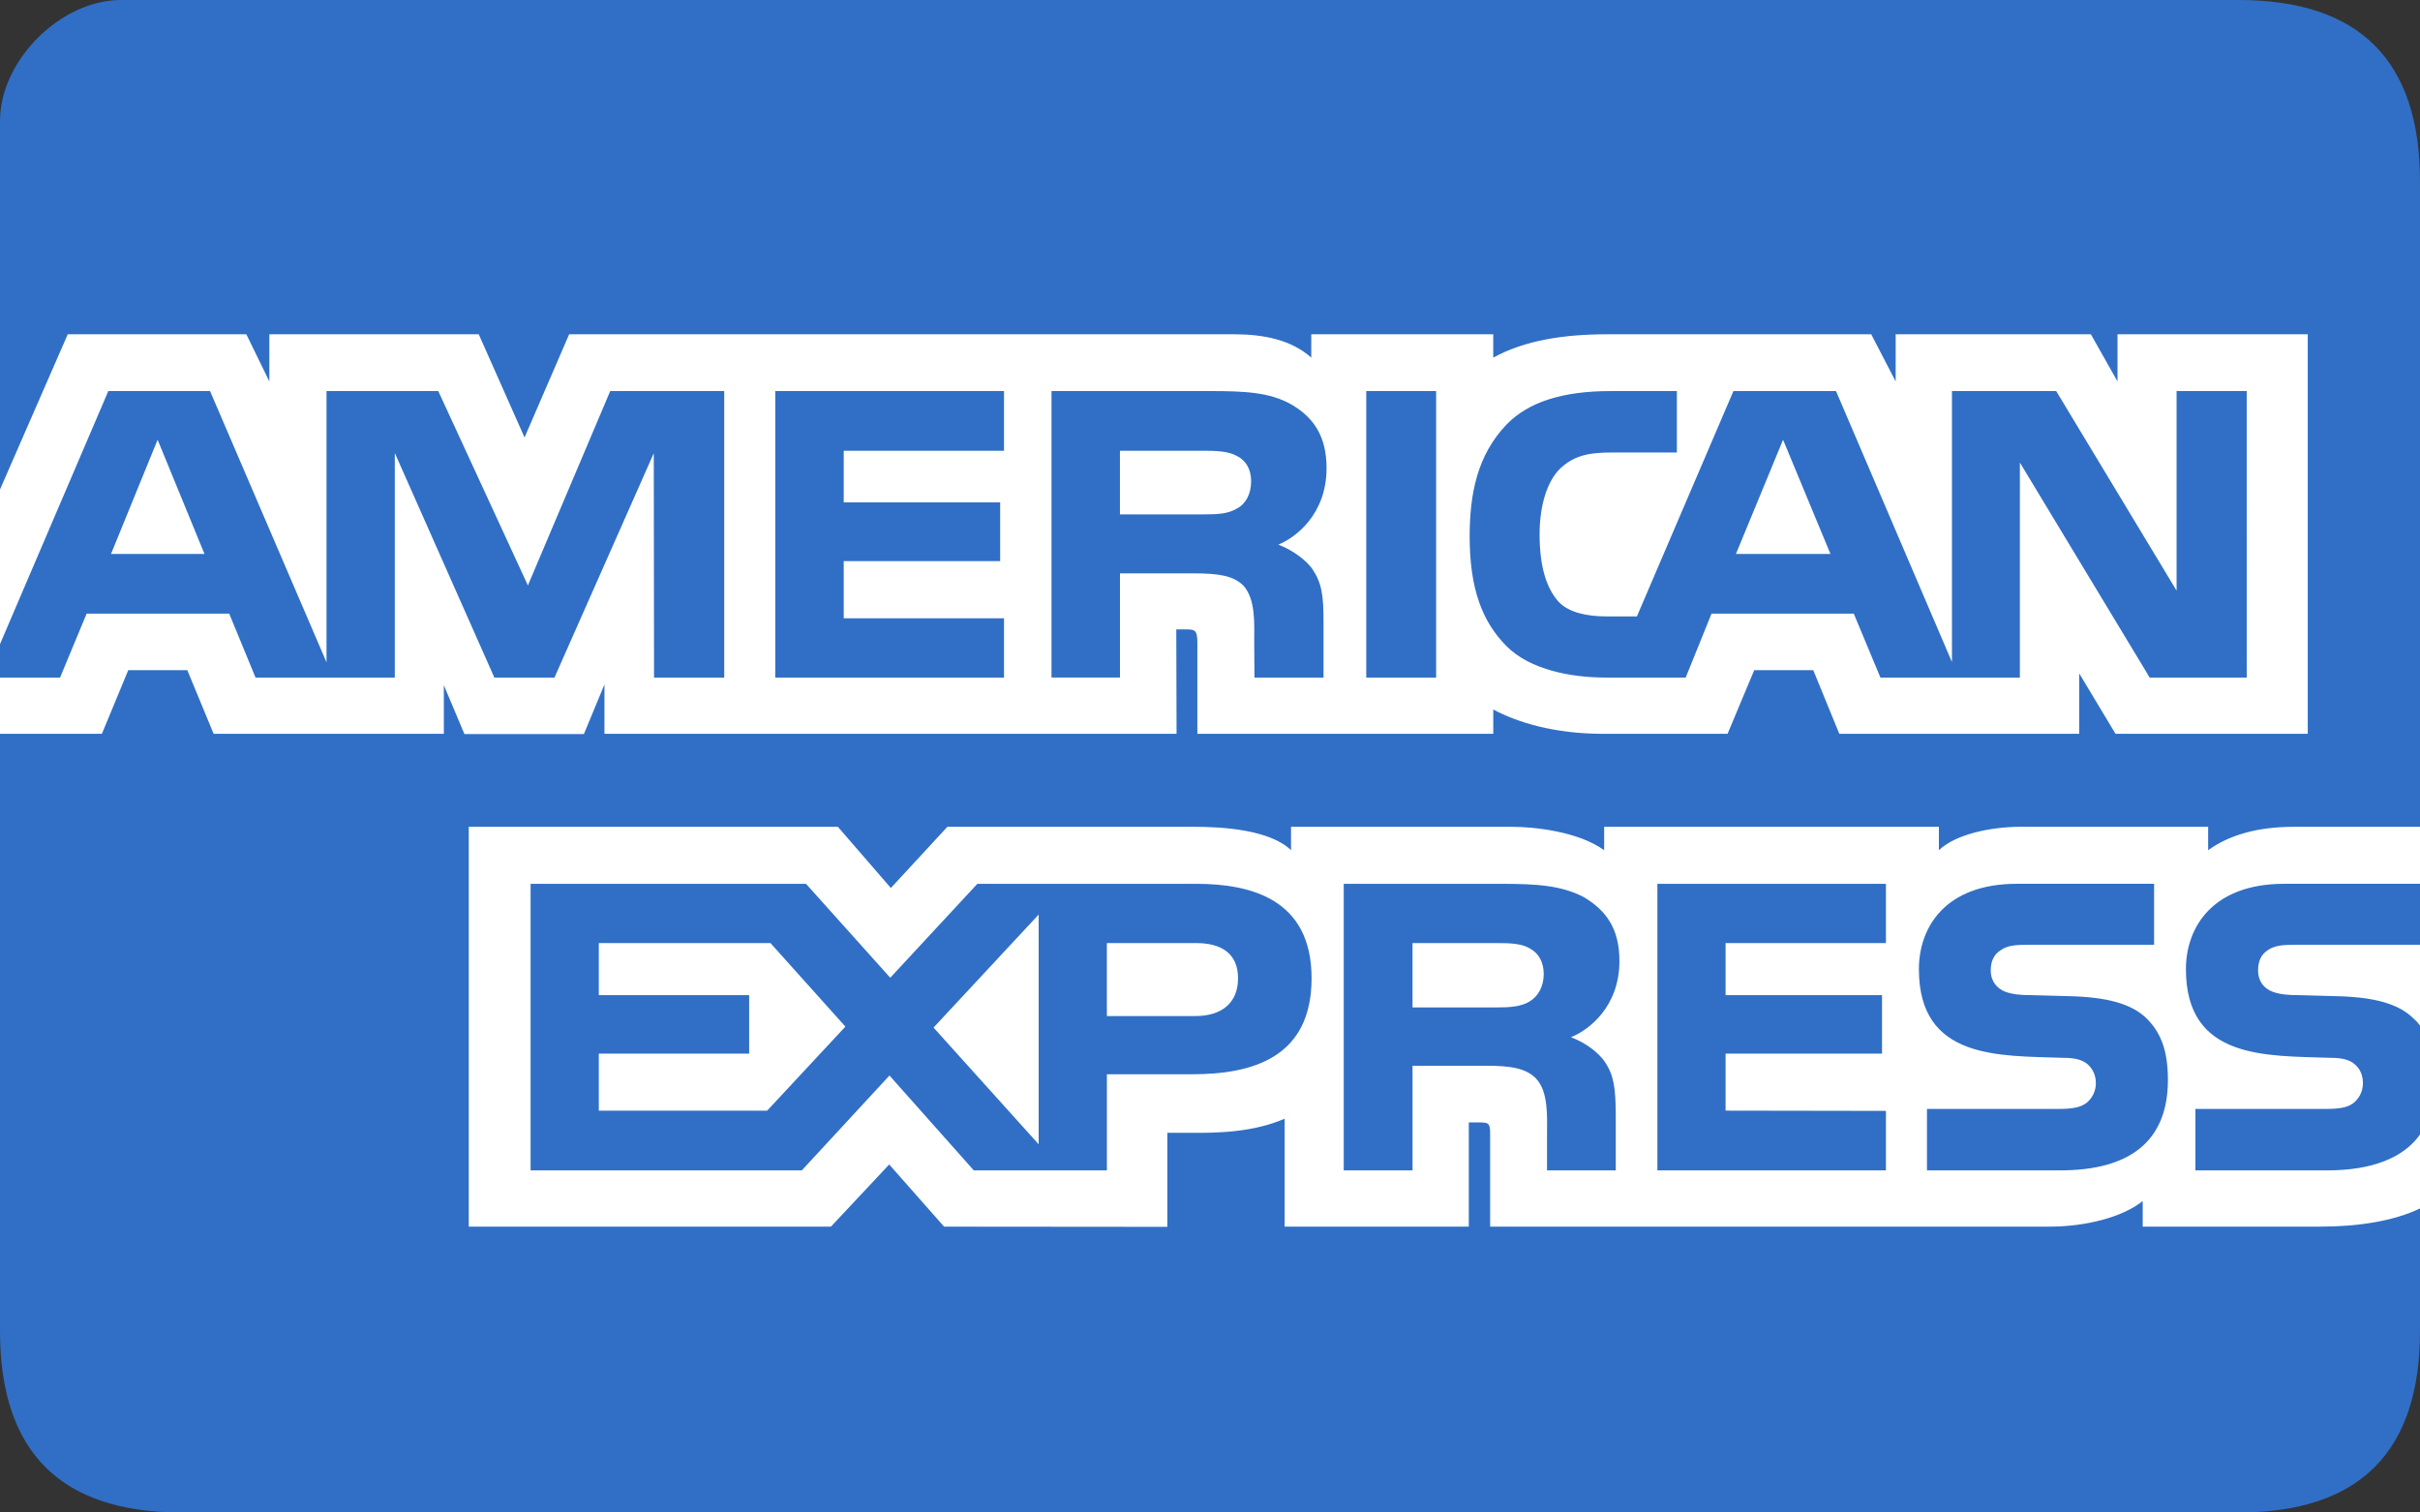
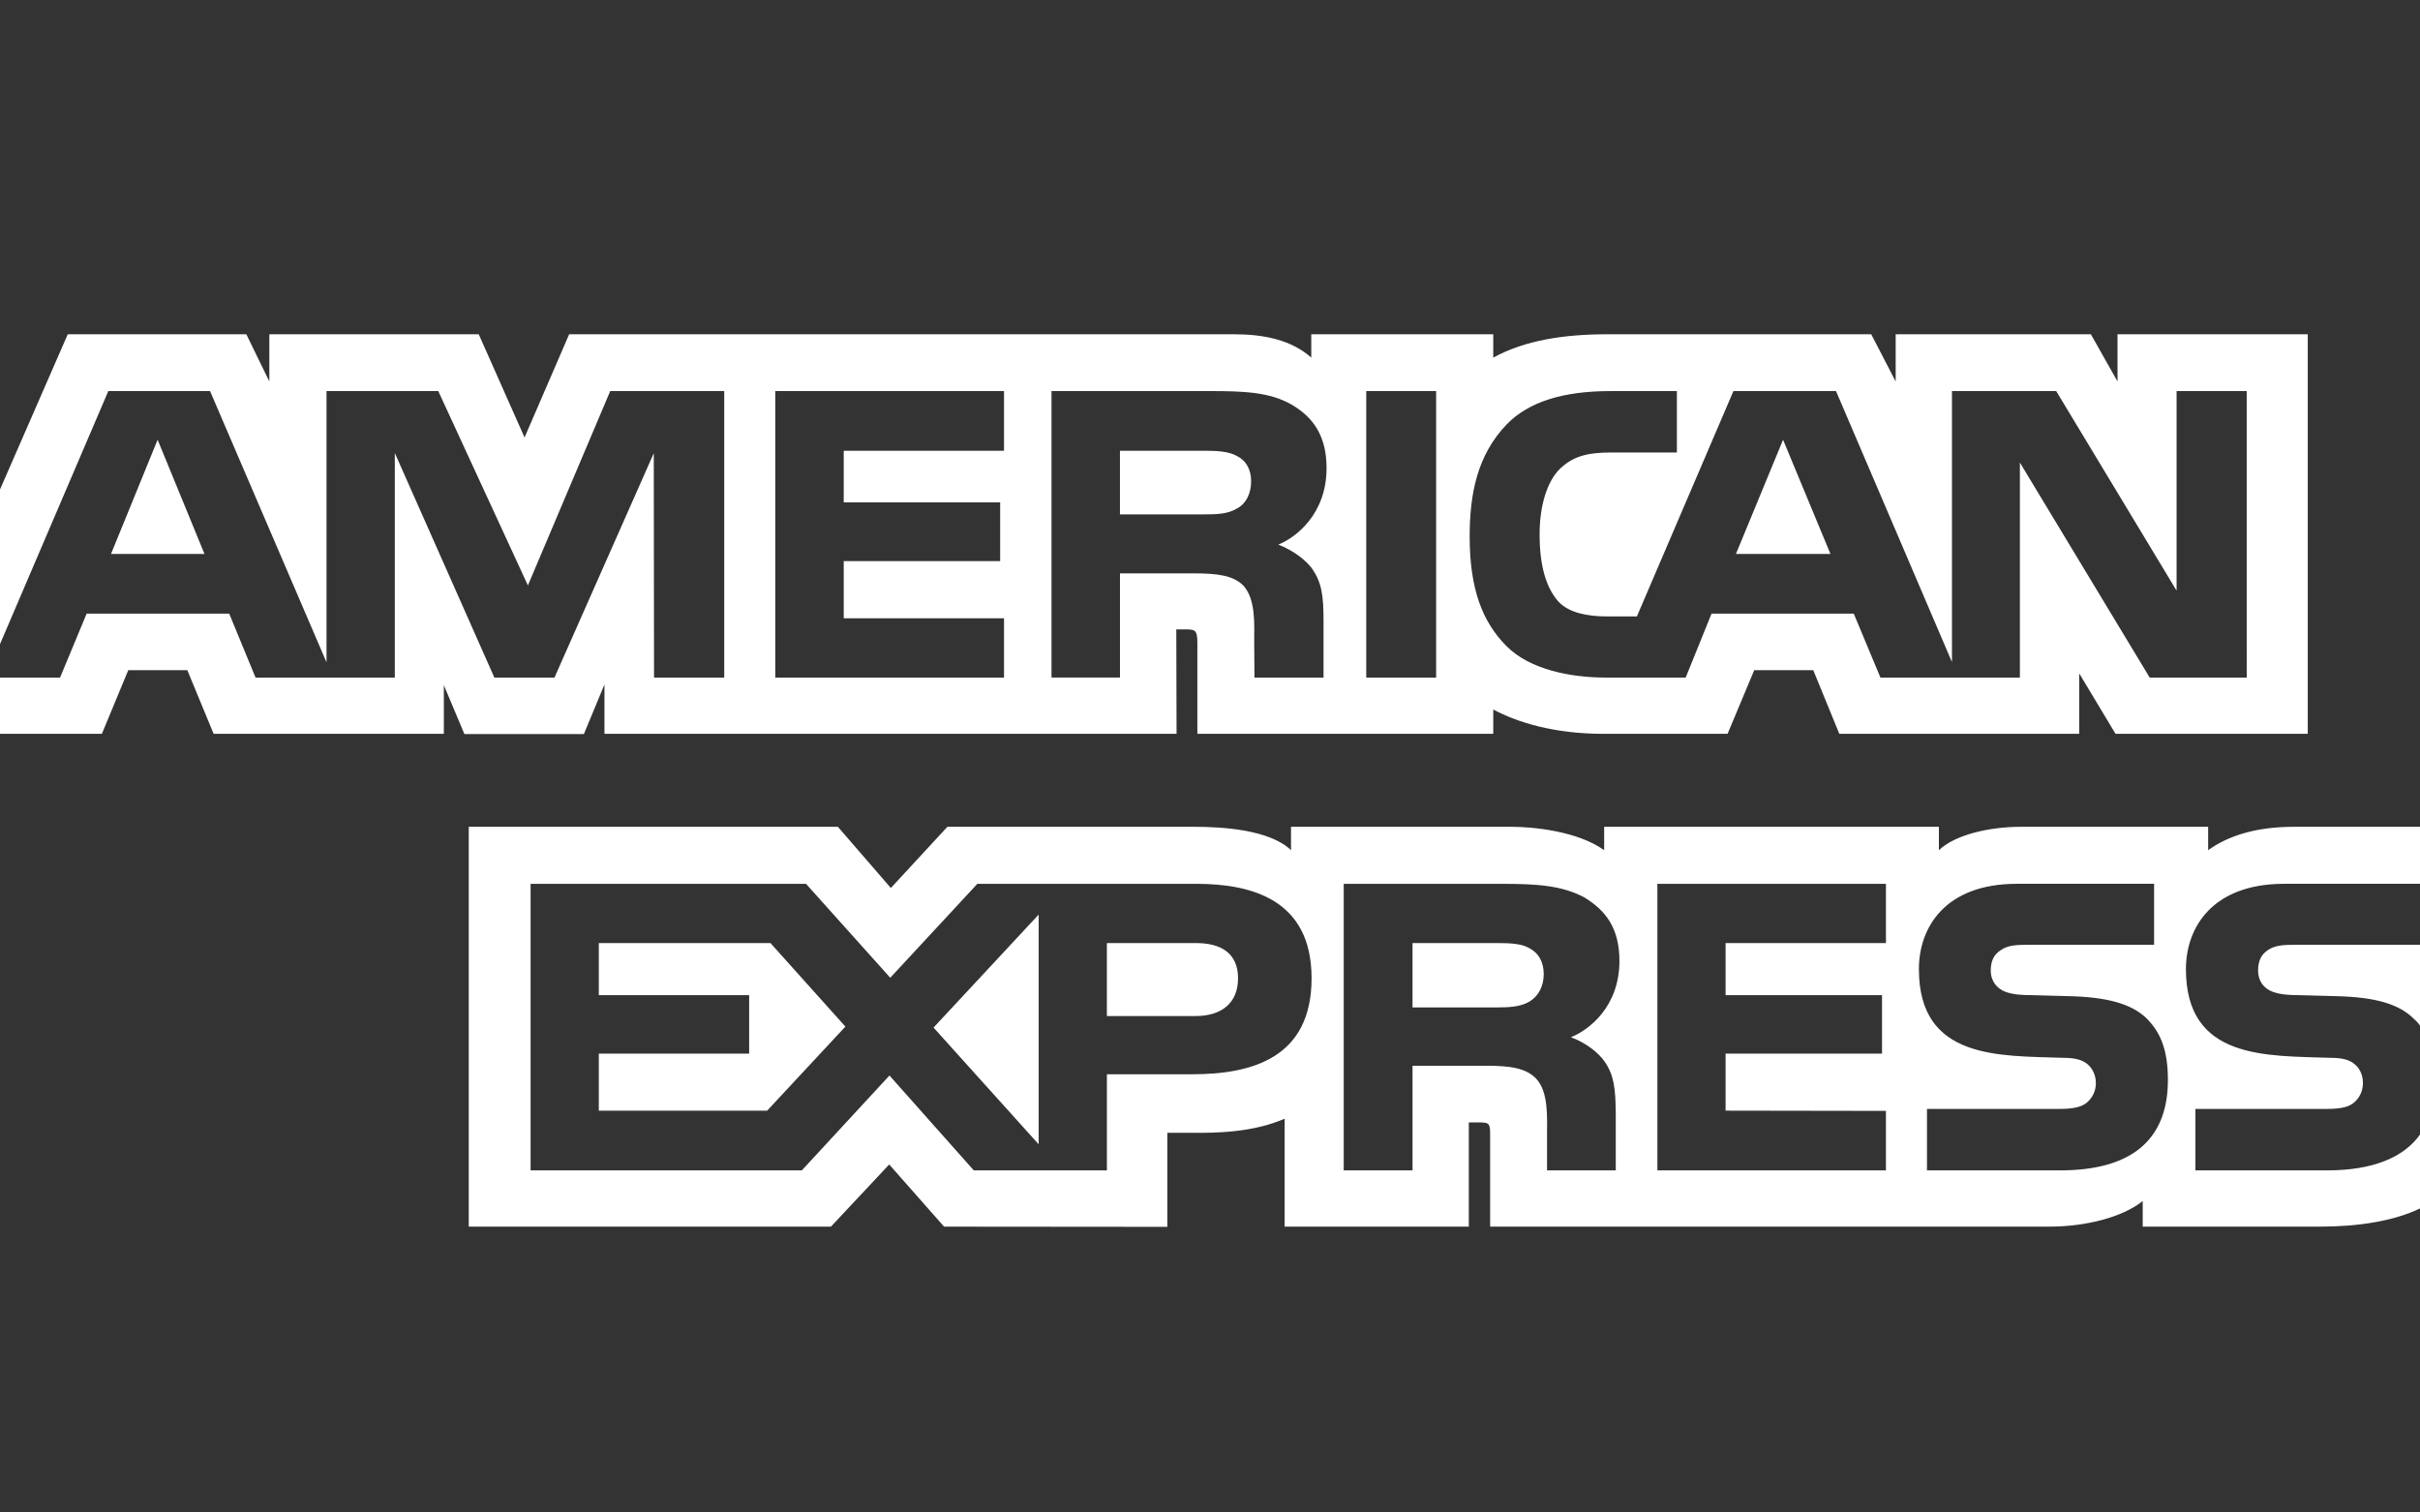
<svg xmlns="http://www.w3.org/2000/svg" height="100" width="160">
  <rect width="100%" height="100%" fill="#333333" stroke="none" />
  <g fill="none" fill-rule="evenodd">
-     <path d="m148 0c-8 0-92.699-0-140 0-4 0-8 4-8 8v80c-0 8 4 12 12 12 44.623 0 128 0 136 0 8 0 12-4 12-12v-76c0-8-4-12-12-12zm0 0" fill="#306fc5" />
    <path d="m13.52 36.625-3.099-7.551-3.081 7.551zm68.266-3.007c-.622.378-1.358.39-2.24.39h-5.5v-4.207h5.575c.789 0 1.612.035 2.147.342.587.276.951.863.951 1.675 0 .828-.346 1.494-.933 1.801 0 0 .587-.307 0 0zm39.236 3.007-3.133-7.551-3.116 7.551zm-73.139 8.173h-4.641l-.017-14.835-6.565 14.835h-3.975l-6.582-14.848v14.848h-9.208l-1.74-4.225h-9.427l-1.757 4.225h-4.917l8.107-18.941h6.727l7.7 17.933v-17.933h7.389l5.925 12.849 5.443-12.849h7.538v18.941zm18.498 0h-15.124v-18.941h15.124v3.944h-10.597v3.414h10.342v3.883h-10.342v3.783h10.597zm21.325-13.84c0 3.02-2.016 4.58-3.19 5.049.991.377 1.837 1.043 2.24 1.595.639.942.75 1.784.75 3.475v3.721h-4.566l-.017-2.389c0-1.14.109-2.779-.715-3.69-.662-.666-1.67-.811-3.3-.811h-4.86v6.889h-4.527v-18.941h10.413c2.314 0 4.019.061 5.482.907 1.432.846 2.291 2.081 2.291 4.194zm7.245 13.84h-4.62v-18.941h4.62zm53.593 0h-6.416l-8.582-14.216v14.216h-9.22l-1.762-4.225h-9.405l-1.709 4.225h-5.298c-2.201 0-4.987-.487-6.565-2.095-1.591-1.608-2.419-3.787-2.419-7.231 0-2.809.495-5.377 2.441-7.406 1.464-1.512 3.756-2.209 6.876-2.209h4.383v4.059h-4.291c-1.652 0-2.585.246-3.484 1.122-.772.798-1.301 2.305-1.301 4.291 0 2.029.403 3.492 1.245 4.448.697.75 1.964.977 3.155.977h2.033l6.381-14.896h6.784l7.665 17.916v-17.916h6.893l7.958 13.192v-13.192h4.637zm-149.544 3.72h7.736l1.744-4.207h3.905l1.74 4.207h15.22v-3.216l1.359 3.23h7.901l1.359-3.278v3.264h37.825l-.018-6.906h.732c.512.018.662.065.662.911v5.995h19.563v-1.608c1.578.846 4.032 1.608 7.262 1.608h8.23l1.761-4.207h3.905l1.722 4.207h15.86v-3.996l2.402 3.996h12.709v-26.417h-12.578v3.12l-1.761-3.12h-12.906v3.12l-1.617-3.12h-17.434c-2.918 0-5.483.407-7.556 1.543v-1.543h-12.031v1.543c-1.319-1.17-3.115-1.543-5.113-1.543h-43.953l-2.949 6.823-3.029-6.823h-13.844v3.12l-1.521-3.12h-11.807l-5.483 12.56v13.857zm161.039 13.948h-8.251c-.824 0-1.371.031-1.832.342-.478.307-.662.762-.662 1.363 0 .715.403 1.201.99 1.411.478.166.991.215 1.745.215l2.454.066c2.476.061 4.129.487 5.137 1.525.183.145.294.307.42.469zm0 12.491c-1.1 1.608-3.243 2.423-6.144 2.423h-8.743v-4.063h8.708c.864 0 1.468-.114 1.832-.469.315-.293.535-.719.535-1.236 0-.552-.22-.99-.553-1.253-.329-.289-.807-.42-1.595-.42-4.251-.145-9.555.131-9.555-5.864 0-2.748 1.745-5.641 6.496-5.641h9.018v-3.769h-8.379c-2.529 0-4.365.606-5.666 1.547v-1.547h-12.393c-1.982 0-4.308.491-5.409 1.547v-1.547h-22.131v1.547c-1.761-1.271-4.733-1.547-6.105-1.547h-14.598v1.547c-1.393-1.349-4.492-1.547-6.381-1.547h-16.338l-3.739 4.046-3.502-4.046h-24.405v26.436h23.946l3.852-4.11 3.629 4.11 14.76.013v-6.219h1.451c1.958.03 4.268-.049 6.306-.93v7.135h12.175v-6.89h.587c.75 0 .823.031.823.78v6.11h36.984c2.348 0 4.802-.601 6.162-1.692v1.692h11.731c2.441 0 4.825-.342 6.639-1.219zm-18.06-7.569c.882.912 1.354 2.064 1.354 4.014 0 4.076-2.546 5.978-7.112 5.978h-8.818v-4.063h8.783c.859 0 1.468-.114 1.849-.469.311-.293.535-.719.535-1.236 0-.552-.242-.99-.552-1.253-.346-.289-.824-.42-1.612-.42-4.234-.145-9.536.131-9.536-5.864 0-2.748 1.726-5.641 6.473-5.641h9.076v4.032h-8.305c-.823 0-1.359.031-1.814.342-.496.307-.68.762-.68 1.363 0 .715.421 1.201.991 1.411.478.166.991.215 1.762.215l2.437.066c2.458.06 4.145.485 5.17 1.524 0 0-1.026-1.039 0 0zm-40.853-1.17c-.606.359-1.355.39-2.236.39h-5.5v-4.255h5.575c.806 0 1.613.017 2.161.342.587.307.938.894.938 1.704s-.351 1.464-.938 1.818c0 0 .587-.355 0 0zm2.734 2.358c1.008.372 1.832 1.039 2.218 1.591.639.925.732 1.788.75 3.458v3.756h-4.545v-2.37c0-1.14.11-2.827-.732-3.708-.662-.679-1.67-.841-3.322-.841h-4.838v6.92h-4.549v-18.946h10.453c2.292 0 3.961.101 5.447.894 1.429.863 2.328 2.046 2.328 4.207-.001 3.024-2.017 4.567-3.209 5.04 0 0 1.192-.473 0 0zm5.719-10.141h15.111v3.918h-10.602v3.444h10.343v3.865h-10.343v3.769l10.602.017v3.931h-15.111zm-30.546 8.743h-5.851v-4.825h5.903c1.635 0 2.769.666 2.769 2.323 0 1.639-1.082 2.502-2.822 2.502zm-10.36 8.479-6.951-7.717 6.951-7.472zm-17.951-2.225h-11.131v-3.769h9.94v-3.865h-9.94v-3.444h11.351l4.952 5.521zm35.994-8.756c0 5.263-3.927 6.35-7.884 6.35h-5.649v6.355h-8.8l-5.575-6.272-5.794 6.272h-17.933v-18.946h18.209l5.57 6.21 5.759-6.21h14.467c3.593 0 7.63.995 7.63 6.242zm0 0" fill="#fff" />
  </g>
</svg>